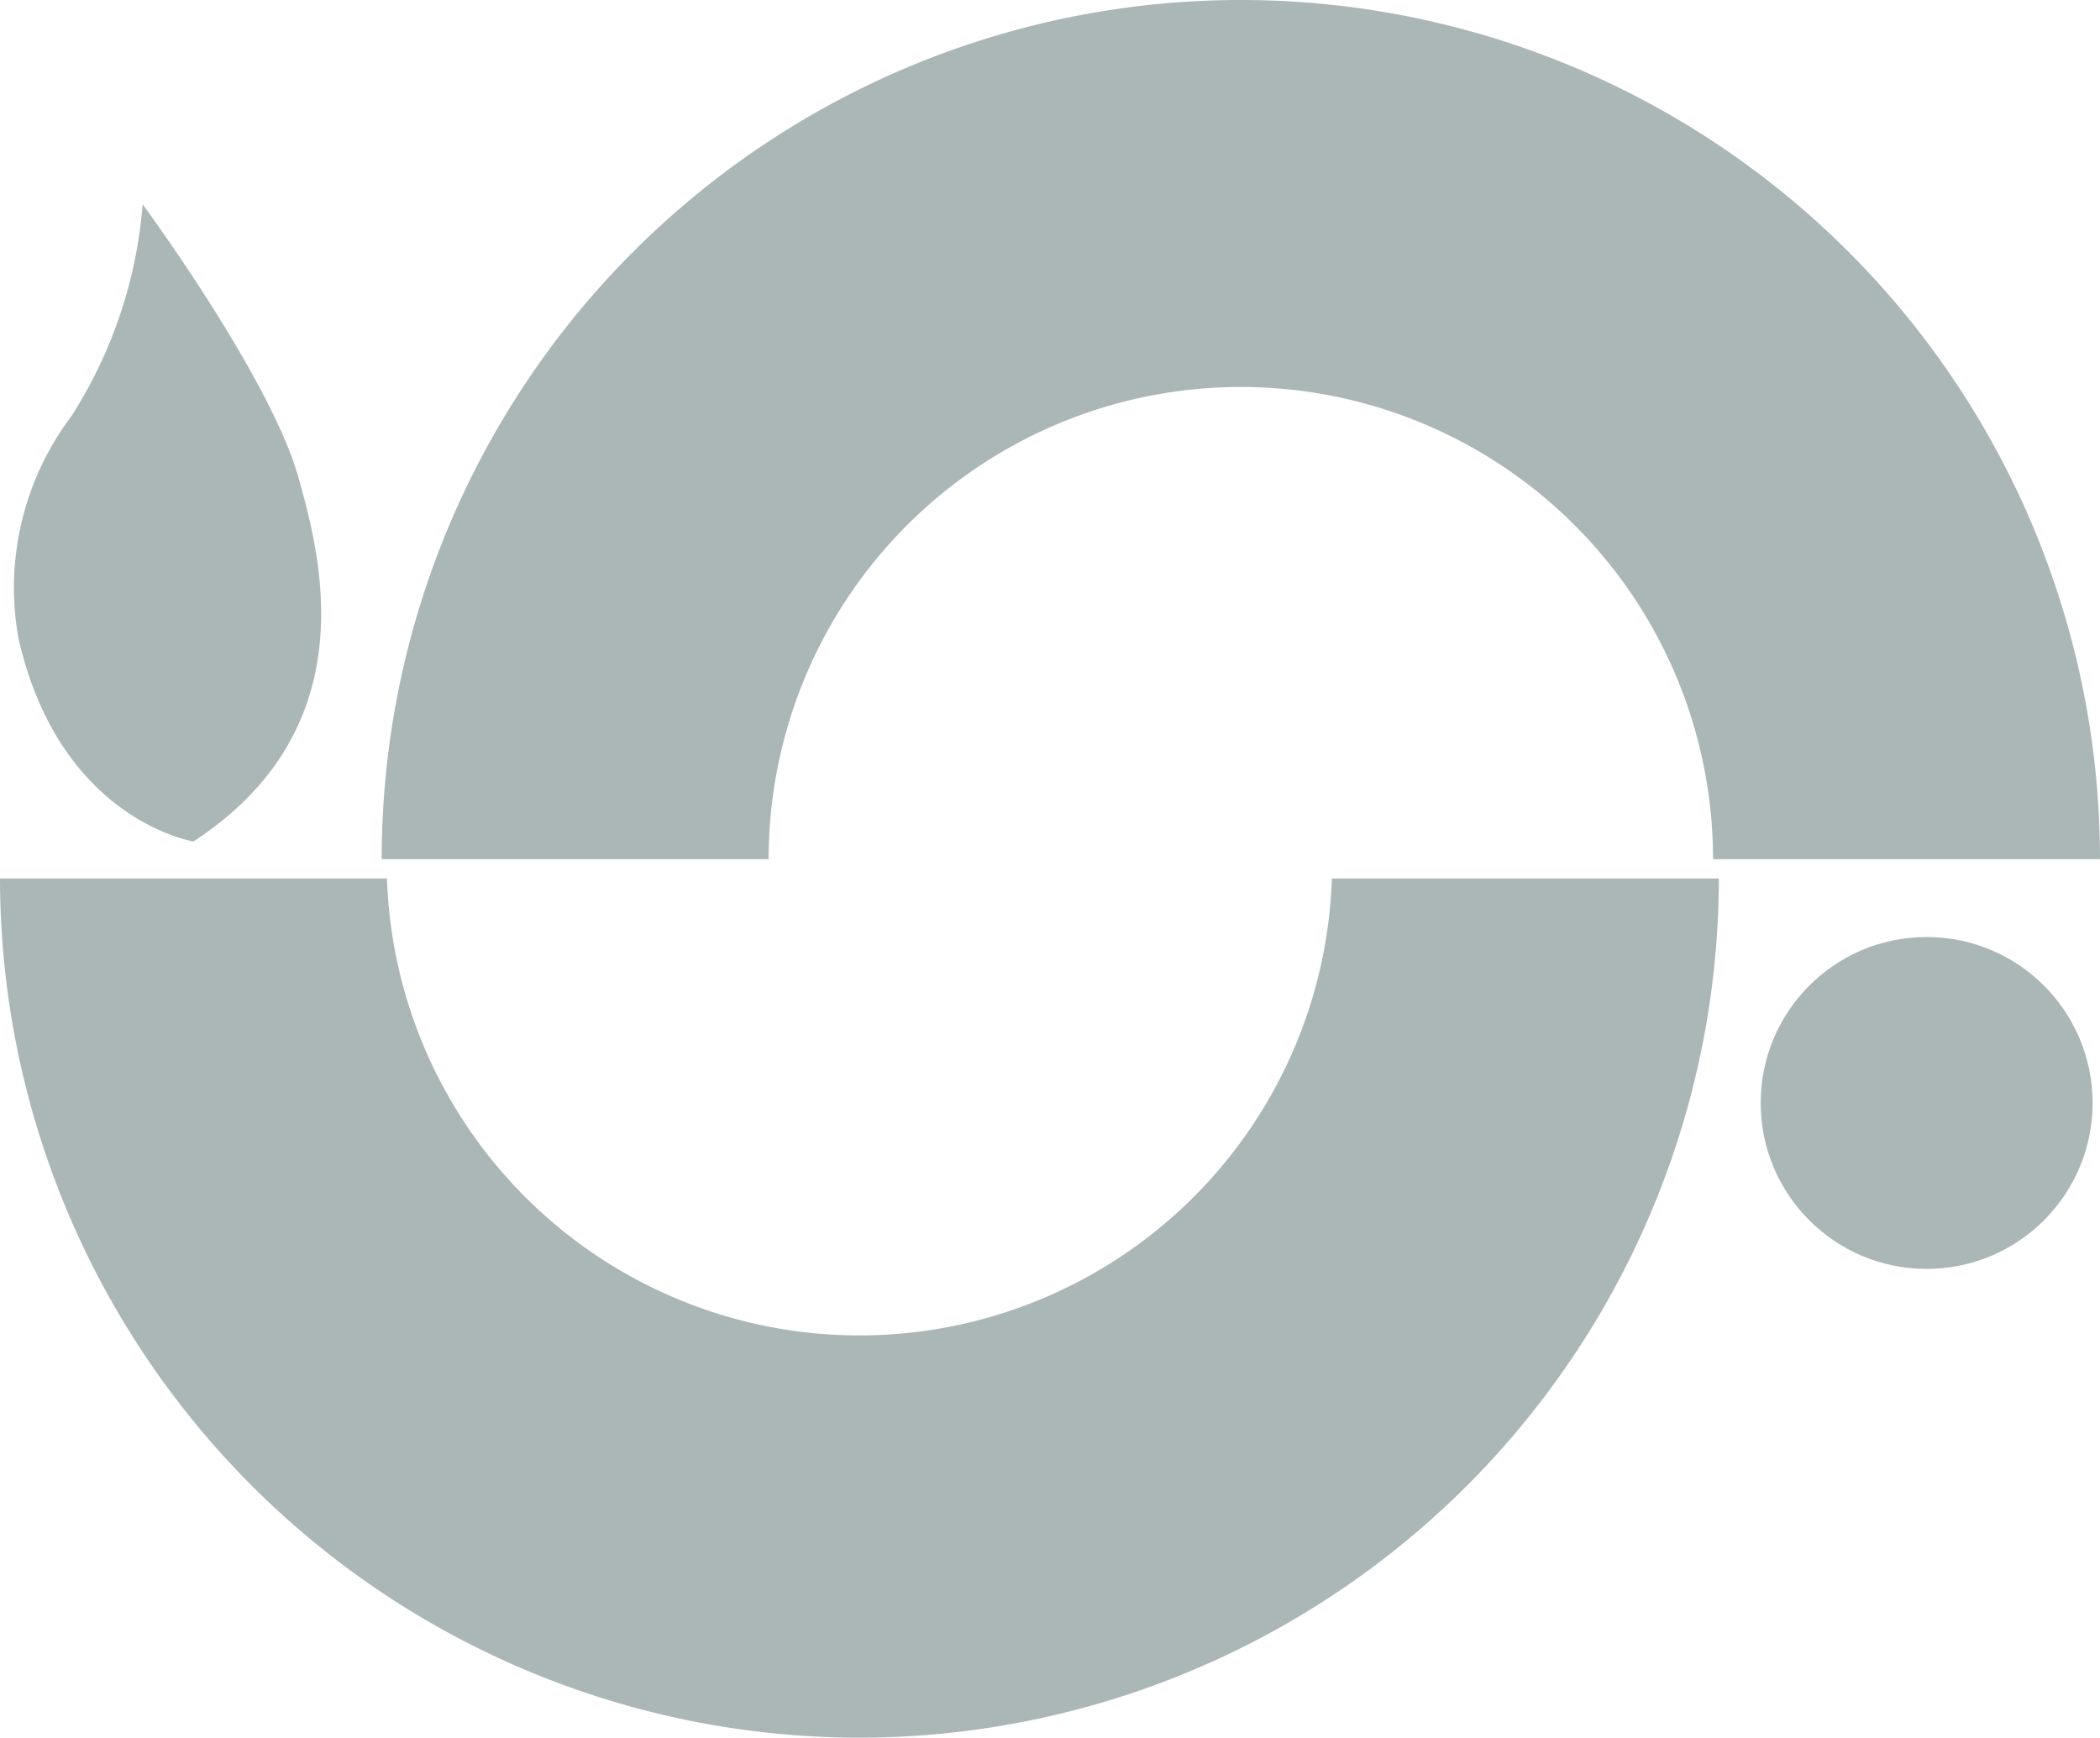
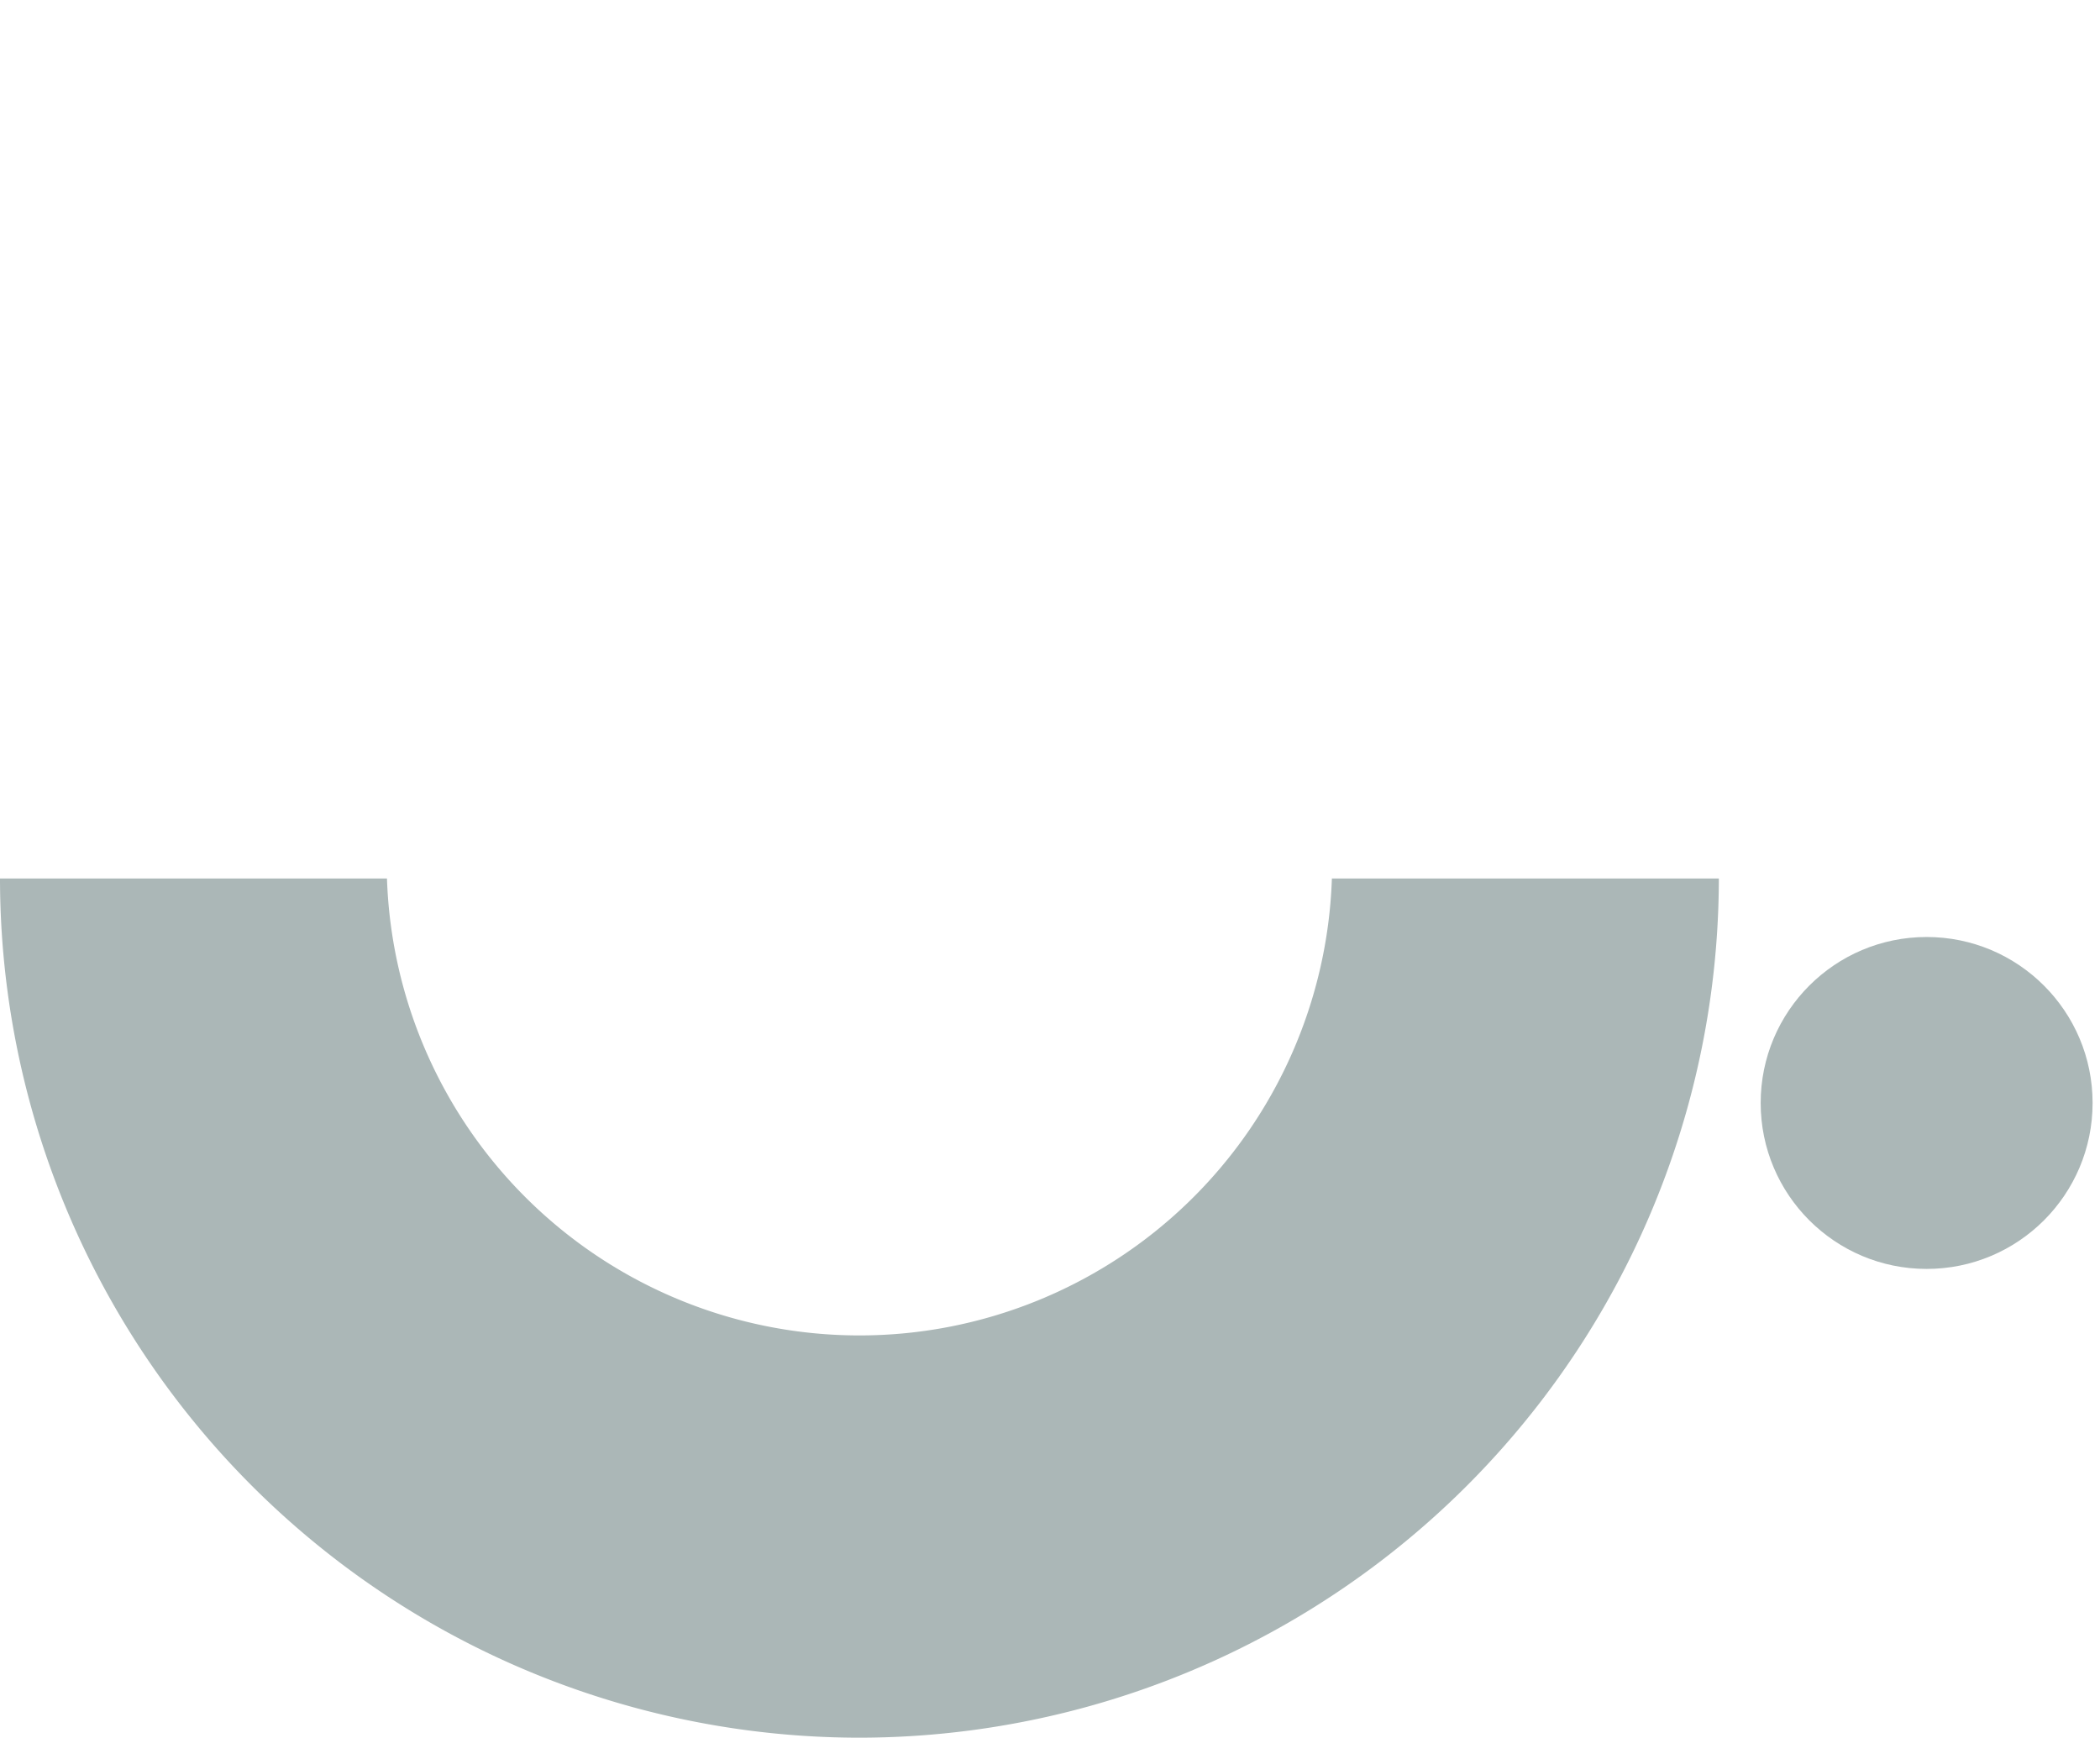
<svg xmlns="http://www.w3.org/2000/svg" viewBox="0 0 79.34 65.65">
  <defs>
    <style>.cls-1{fill:#abb7b7;}</style>
  </defs>
  <g id="Layer_2" data-name="Layer 2">
    <g id="Layer_1-2" data-name="Layer 1">
      <g id="Layer_2-2" data-name="Layer 2">
        <g id="Layer_1-2-2" data-name="Layer 1-2">
-           <path class="cls-1" d="M79.34,32.46H64.72a17.84,17.84,0,1,0-35.68,0H14.42a32.46,32.46,0,0,1,64.92,0Z" />
          <path class="cls-1" d="M32.46,65.65A32.49,32.49,0,0,1,0,33.19H14.62a17.86,17.86,0,0,0,35.7,0H64.94A32.5,32.5,0,0,1,32.46,65.65Z" />
-           <path class="cls-1" d="M7.31,31.79S2.27,31,.7,24.13a10.77,10.77,0,0,1,2-8.41,17.4,17.4,0,0,0,2.69-8s4.91,6.65,5.92,10.44C12.09,21,13.88,27.5,7.31,31.79Z" />
          <circle class="cls-1" cx="72.79" cy="41.67" r="6.27" />
        </g>
      </g>
    </g>
  </g>
</svg>